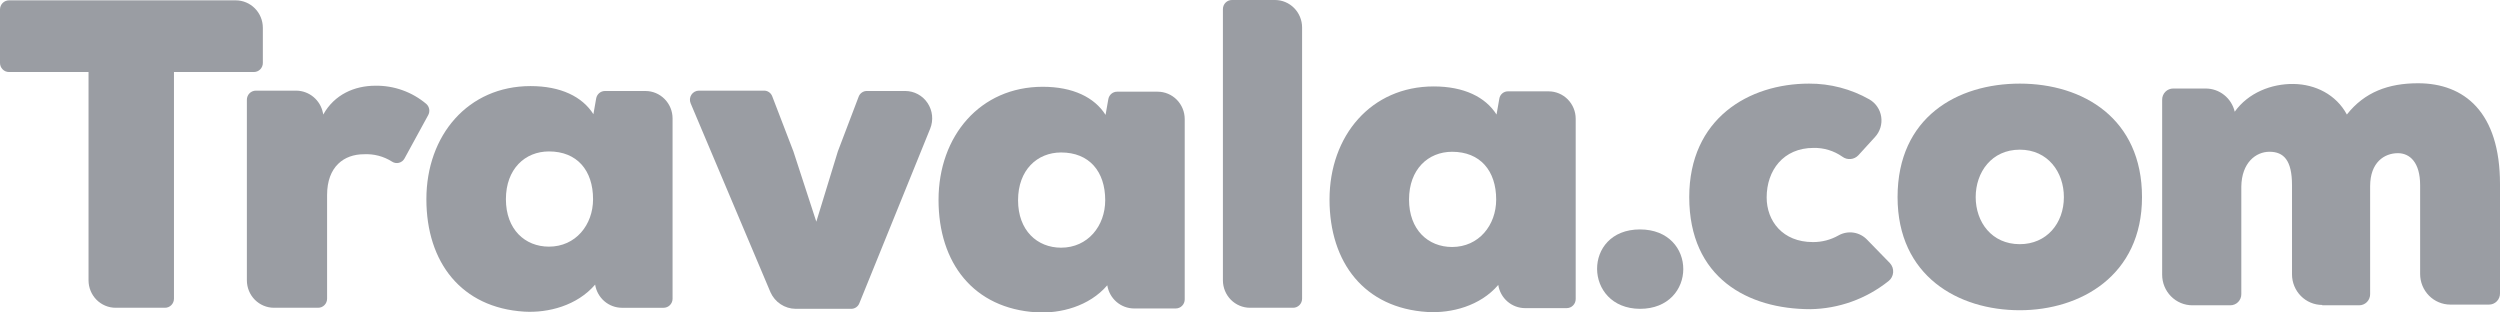
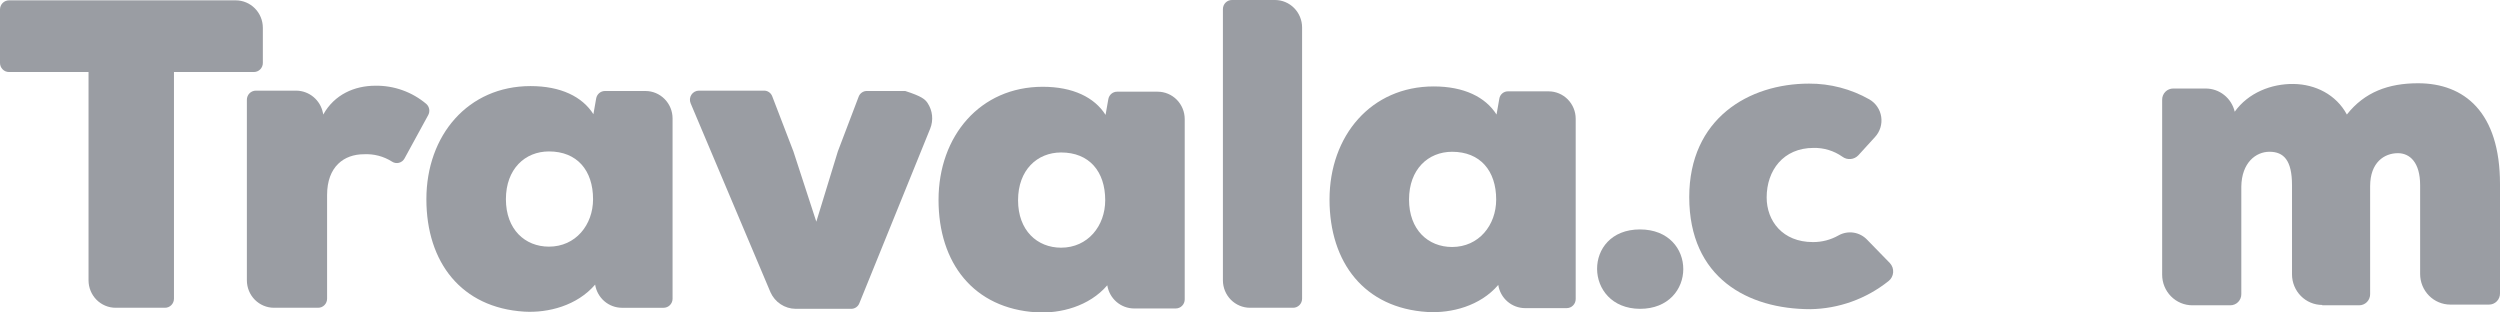
<svg xmlns="http://www.w3.org/2000/svg" width="152" height="19" viewBox="0 0 152 19" fill="none">
  <g clip-path="url(#clip0_1463_1955)">
    <path d="M5.383 4.379H0.549C0.477 4.379 0.405 4.365 0.338 4.338C0.271 4.31 0.211 4.269 0.16 4.217C0.109 4.166 0.068 4.104 0.041 4.037C0.013 3.969 -0 3.897 1.334e-05 3.824V0.577C-0 0.504 0.013 0.431 0.041 0.364C0.068 0.296 0.109 0.235 0.16 0.183C0.211 0.131 0.271 0.09 0.338 0.063C0.405 0.035 0.477 0.021 0.549 0.021H14.334C14.771 0.022 15.19 0.198 15.498 0.51C15.807 0.822 15.98 1.246 15.981 1.687V3.824C15.982 3.897 15.968 3.969 15.94 4.037C15.913 4.104 15.873 4.166 15.822 4.217C15.77 4.269 15.71 4.31 15.643 4.338C15.576 4.365 15.504 4.379 15.432 4.379H10.577V18.157C10.577 18.23 10.563 18.302 10.536 18.37C10.508 18.438 10.468 18.499 10.417 18.551C10.366 18.602 10.305 18.643 10.239 18.671C10.172 18.699 10.1 18.713 10.028 18.712H7.03C6.593 18.712 6.175 18.536 5.866 18.224C5.558 17.911 5.384 17.488 5.383 17.046V4.379Z" fill="#9A9DA3" />
    <path d="M19.633 6.857L19.654 6.964C20.33 5.746 21.555 5.212 22.821 5.212C23.954 5.194 25.055 5.588 25.924 6.323C26.017 6.408 26.078 6.522 26.097 6.646C26.116 6.77 26.092 6.898 26.03 7.007L24.595 9.634C24.559 9.699 24.511 9.756 24.453 9.802C24.394 9.847 24.327 9.88 24.256 9.898C24.185 9.916 24.11 9.919 24.038 9.907C23.965 9.894 23.896 9.867 23.834 9.826C23.324 9.502 22.727 9.346 22.125 9.378C20.921 9.378 19.887 10.125 19.887 11.856V18.157C19.887 18.23 19.873 18.303 19.846 18.37C19.819 18.438 19.778 18.499 19.727 18.551C19.676 18.603 19.615 18.644 19.549 18.671C19.482 18.699 19.41 18.713 19.338 18.712H16.657C16.22 18.712 15.802 18.536 15.493 18.224C15.184 17.912 15.011 17.488 15.01 17.046V6.067C15.009 5.994 15.023 5.921 15.051 5.854C15.078 5.786 15.119 5.725 15.17 5.673C15.221 5.621 15.281 5.58 15.348 5.553C15.415 5.525 15.487 5.511 15.559 5.511H18.029C18.407 5.519 18.773 5.656 19.064 5.9C19.355 6.145 19.556 6.482 19.633 6.857Z" fill="#9A9DA3" />
    <path d="M36.776 5.533H39.246C39.682 5.533 40.101 5.709 40.409 6.022C40.718 6.334 40.892 6.757 40.892 7.199V18.157C40.893 18.23 40.879 18.303 40.852 18.37C40.824 18.438 40.784 18.499 40.733 18.551C40.681 18.603 40.621 18.644 40.554 18.671C40.487 18.699 40.416 18.713 40.343 18.713H37.81C37.418 18.711 37.039 18.568 36.741 18.31C36.444 18.052 36.246 17.695 36.184 17.303C35.087 18.584 33.334 19.033 31.878 18.948C28.057 18.713 25.924 15.957 25.924 12.112C25.924 8.224 28.458 5.234 32.258 5.234C34.094 5.234 35.403 5.875 36.079 6.943L36.248 5.981C36.271 5.856 36.336 5.743 36.432 5.661C36.528 5.58 36.65 5.534 36.776 5.533ZM30.759 12.112C30.759 13.949 31.92 14.996 33.377 14.996C35.002 14.996 36.058 13.671 36.058 12.112C36.058 10.36 35.087 9.207 33.377 9.207C31.92 9.207 30.759 10.275 30.759 12.112Z" fill="#9A9DA3" />
-     <path d="M48.239 9.206L49.632 13.479L50.941 9.206L52.208 5.874C52.247 5.771 52.317 5.683 52.407 5.622C52.498 5.561 52.605 5.529 52.715 5.532H55.037C55.306 5.532 55.57 5.599 55.808 5.727C56.045 5.855 56.248 6.04 56.398 6.266C56.548 6.492 56.641 6.751 56.669 7.022C56.696 7.292 56.658 7.566 56.557 7.818L52.25 18.434C52.211 18.537 52.141 18.625 52.05 18.687C51.96 18.748 51.852 18.779 51.743 18.776H48.366C48.044 18.772 47.731 18.675 47.462 18.497C47.192 18.32 46.979 18.068 46.846 17.772L41.99 6.28C41.955 6.196 41.941 6.104 41.949 6.012C41.958 5.921 41.989 5.834 42.039 5.757C42.089 5.681 42.157 5.619 42.237 5.576C42.317 5.533 42.406 5.51 42.497 5.511H46.444C46.553 5.508 46.661 5.539 46.751 5.6C46.842 5.662 46.912 5.75 46.951 5.853L48.239 9.206Z" fill="#9A9DA3" />
+     <path d="M48.239 9.206L49.632 13.479L50.941 9.206L52.208 5.874C52.247 5.771 52.317 5.683 52.407 5.622C52.498 5.561 52.605 5.529 52.715 5.532H55.037C56.045 5.855 56.248 6.04 56.398 6.266C56.548 6.492 56.641 6.751 56.669 7.022C56.696 7.292 56.658 7.566 56.557 7.818L52.25 18.434C52.211 18.537 52.141 18.625 52.05 18.687C51.96 18.748 51.852 18.779 51.743 18.776H48.366C48.044 18.772 47.731 18.675 47.462 18.497C47.192 18.32 46.979 18.068 46.846 17.772L41.99 6.28C41.955 6.196 41.941 6.104 41.949 6.012C41.958 5.921 41.989 5.834 42.039 5.757C42.089 5.681 42.157 5.619 42.237 5.576C42.317 5.533 42.406 5.51 42.497 5.511H46.444C46.553 5.508 46.661 5.539 46.751 5.6C46.842 5.662 46.912 5.75 46.951 5.853L48.239 9.206Z" fill="#9A9DA3" />
    <path d="M67.915 5.575H70.385C70.821 5.575 71.24 5.751 71.548 6.063C71.857 6.376 72.03 6.799 72.031 7.241V18.199C72.032 18.272 72.018 18.345 71.99 18.412C71.963 18.48 71.923 18.541 71.871 18.593C71.821 18.645 71.76 18.686 71.693 18.713C71.626 18.741 71.555 18.755 71.482 18.755H68.949C68.557 18.753 68.178 18.61 67.88 18.352C67.582 18.093 67.385 17.736 67.323 17.345C66.226 18.626 64.473 19.075 63.017 18.989C59.196 18.755 57.063 15.999 57.063 12.154C57.063 8.266 59.597 5.276 63.397 5.276C65.233 5.276 66.542 5.917 67.218 6.985L67.387 6.023C67.41 5.898 67.475 5.785 67.571 5.703C67.667 5.621 67.789 5.576 67.915 5.575ZM61.898 12.175C61.898 14.012 63.059 15.059 64.516 15.059C66.141 15.059 67.197 13.735 67.197 12.175C67.197 10.424 66.226 9.27 64.516 9.27C63.059 9.27 61.898 10.338 61.898 12.175Z" fill="#9A9DA3" />
    <path d="M79.167 1.666V18.157C79.167 18.23 79.153 18.302 79.126 18.37C79.098 18.438 79.058 18.499 79.007 18.551C78.956 18.602 78.895 18.643 78.828 18.671C78.761 18.699 78.69 18.713 78.618 18.712H76C75.564 18.712 75.145 18.536 74.836 18.224C74.527 17.911 74.354 17.488 74.353 17.046V0.555C74.353 0.482 74.367 0.41 74.394 0.342C74.422 0.275 74.462 0.213 74.513 0.162C74.564 0.11 74.625 0.069 74.692 0.041C74.759 0.014 74.83 -0 74.902 1.34979e-05H77.52C77.956 0.001 78.375 0.176 78.684 0.489C78.992 0.801 79.166 1.224 79.167 1.666Z" fill="#9A9DA3" />
    <path d="M91.686 5.554H94.156C94.592 5.555 95.011 5.73 95.32 6.043C95.628 6.355 95.802 6.779 95.802 7.22V18.178C95.803 18.252 95.789 18.324 95.761 18.392C95.734 18.459 95.694 18.521 95.642 18.572C95.592 18.624 95.531 18.665 95.464 18.693C95.397 18.72 95.326 18.734 95.253 18.734H92.72C92.328 18.732 91.949 18.589 91.651 18.331C91.353 18.073 91.156 17.716 91.094 17.324C89.997 18.606 88.245 19.054 86.788 18.969C82.967 18.734 80.835 15.978 80.835 12.133C80.835 8.246 83.368 5.255 87.168 5.255C89.004 5.255 90.313 5.896 90.989 6.964L91.158 6.003C91.177 5.876 91.242 5.761 91.339 5.679C91.436 5.596 91.559 5.552 91.686 5.554ZM85.669 12.133C85.669 13.97 86.83 15.017 88.287 15.017C89.912 15.017 90.968 13.693 90.968 12.133C90.968 10.382 89.997 9.228 88.287 9.228C86.83 9.228 85.669 10.296 85.669 12.133Z" fill="#9A9DA3" />
    <path d="M99.708 13.949C103.233 13.949 103.212 18.777 99.708 18.777C96.267 18.755 96.203 13.949 99.708 13.949Z" fill="#9A9DA3" />
    <path d="M114.908 15.999C114.977 16.075 115.031 16.163 115.065 16.26C115.098 16.358 115.111 16.46 115.103 16.563C115.096 16.666 115.066 16.765 115.018 16.856C114.97 16.947 114.904 17.026 114.823 17.089C113.468 18.171 111.799 18.771 110.073 18.798C106.273 18.798 102.706 16.897 102.706 11.984C102.706 7.199 106.337 5.084 109.989 5.084C111.275 5.078 112.541 5.409 113.662 6.045C113.853 6.156 114.016 6.309 114.14 6.492C114.265 6.676 114.346 6.885 114.378 7.105C114.411 7.325 114.393 7.55 114.328 7.762C114.262 7.974 114.151 8.169 114 8.331L112.987 9.442C112.863 9.573 112.695 9.654 112.517 9.669C112.339 9.685 112.16 9.635 112.016 9.527C111.502 9.166 110.888 8.979 110.263 8.993C108.427 8.993 107.413 10.36 107.413 12.005C107.413 13.436 108.384 14.718 110.221 14.718C110.768 14.723 111.306 14.583 111.783 14.312C112.064 14.154 112.389 14.096 112.707 14.146C113.024 14.197 113.315 14.353 113.536 14.59L114.908 15.999Z" fill="#9A9DA3" />
-     <path d="M130.234 11.984C130.234 16.768 126.477 18.862 122.803 18.862C119.067 18.862 115.372 16.79 115.372 11.984C115.372 7.113 119.024 5.084 122.803 5.084C126.646 5.084 130.234 7.199 130.234 11.984ZM125.484 11.984C125.484 10.467 124.513 9.1 122.803 9.1C121.093 9.1 120.122 10.467 120.122 11.984C120.122 13.5 121.093 14.846 122.803 14.846C124.429 14.846 125.484 13.586 125.484 11.984Z" fill="#9A9DA3" />
    <path d="M141.191 18.541C140.704 18.54 140.237 18.345 139.893 17.996C139.549 17.648 139.354 17.175 139.354 16.682V11.257C139.354 9.74 138.848 9.227 137.982 9.227C137.159 9.227 136.293 9.89 136.272 11.342V17.879C136.274 17.969 136.257 18.058 136.223 18.142C136.19 18.225 136.14 18.301 136.077 18.365C136.014 18.428 135.939 18.479 135.856 18.512C135.774 18.546 135.685 18.563 135.597 18.562H133.296C132.809 18.562 132.341 18.366 131.997 18.017C131.653 17.669 131.459 17.197 131.459 16.704V6.066C131.457 5.976 131.474 5.886 131.508 5.803C131.541 5.72 131.591 5.644 131.654 5.58C131.717 5.516 131.792 5.466 131.875 5.432C131.957 5.398 132.045 5.381 132.134 5.382H134.098C134.507 5.38 134.906 5.517 135.228 5.774C135.55 6.03 135.777 6.389 135.871 6.792C136.694 5.639 138.109 5.083 139.46 5.105C140.769 5.126 142.036 5.746 142.69 6.963C143.767 5.596 145.223 5.062 147.018 5.062C149.826 5.062 152 6.814 152 11.193V17.836C152.001 17.926 151.985 18.015 151.951 18.099C151.918 18.182 151.868 18.258 151.804 18.322C151.742 18.386 151.666 18.436 151.584 18.47C151.502 18.504 151.413 18.521 151.324 18.519H148.981C148.494 18.519 148.027 18.323 147.683 17.975C147.339 17.626 147.144 17.154 147.144 16.661V11.257C147.144 9.868 146.511 9.313 145.793 9.313C144.97 9.313 144.104 9.868 144.104 11.321V17.879C144.106 17.969 144.089 18.058 144.055 18.142C144.022 18.225 143.972 18.301 143.909 18.365C143.846 18.428 143.771 18.479 143.689 18.512C143.606 18.546 143.518 18.563 143.429 18.562H141.191V18.541Z" fill="#9A9DA3" />
  </g>
  <defs>
    <clipPath id="clip0_1463_1955">
      <rect width="152" height="19" fill="white" />
    </clipPath>
  </defs>
</svg>